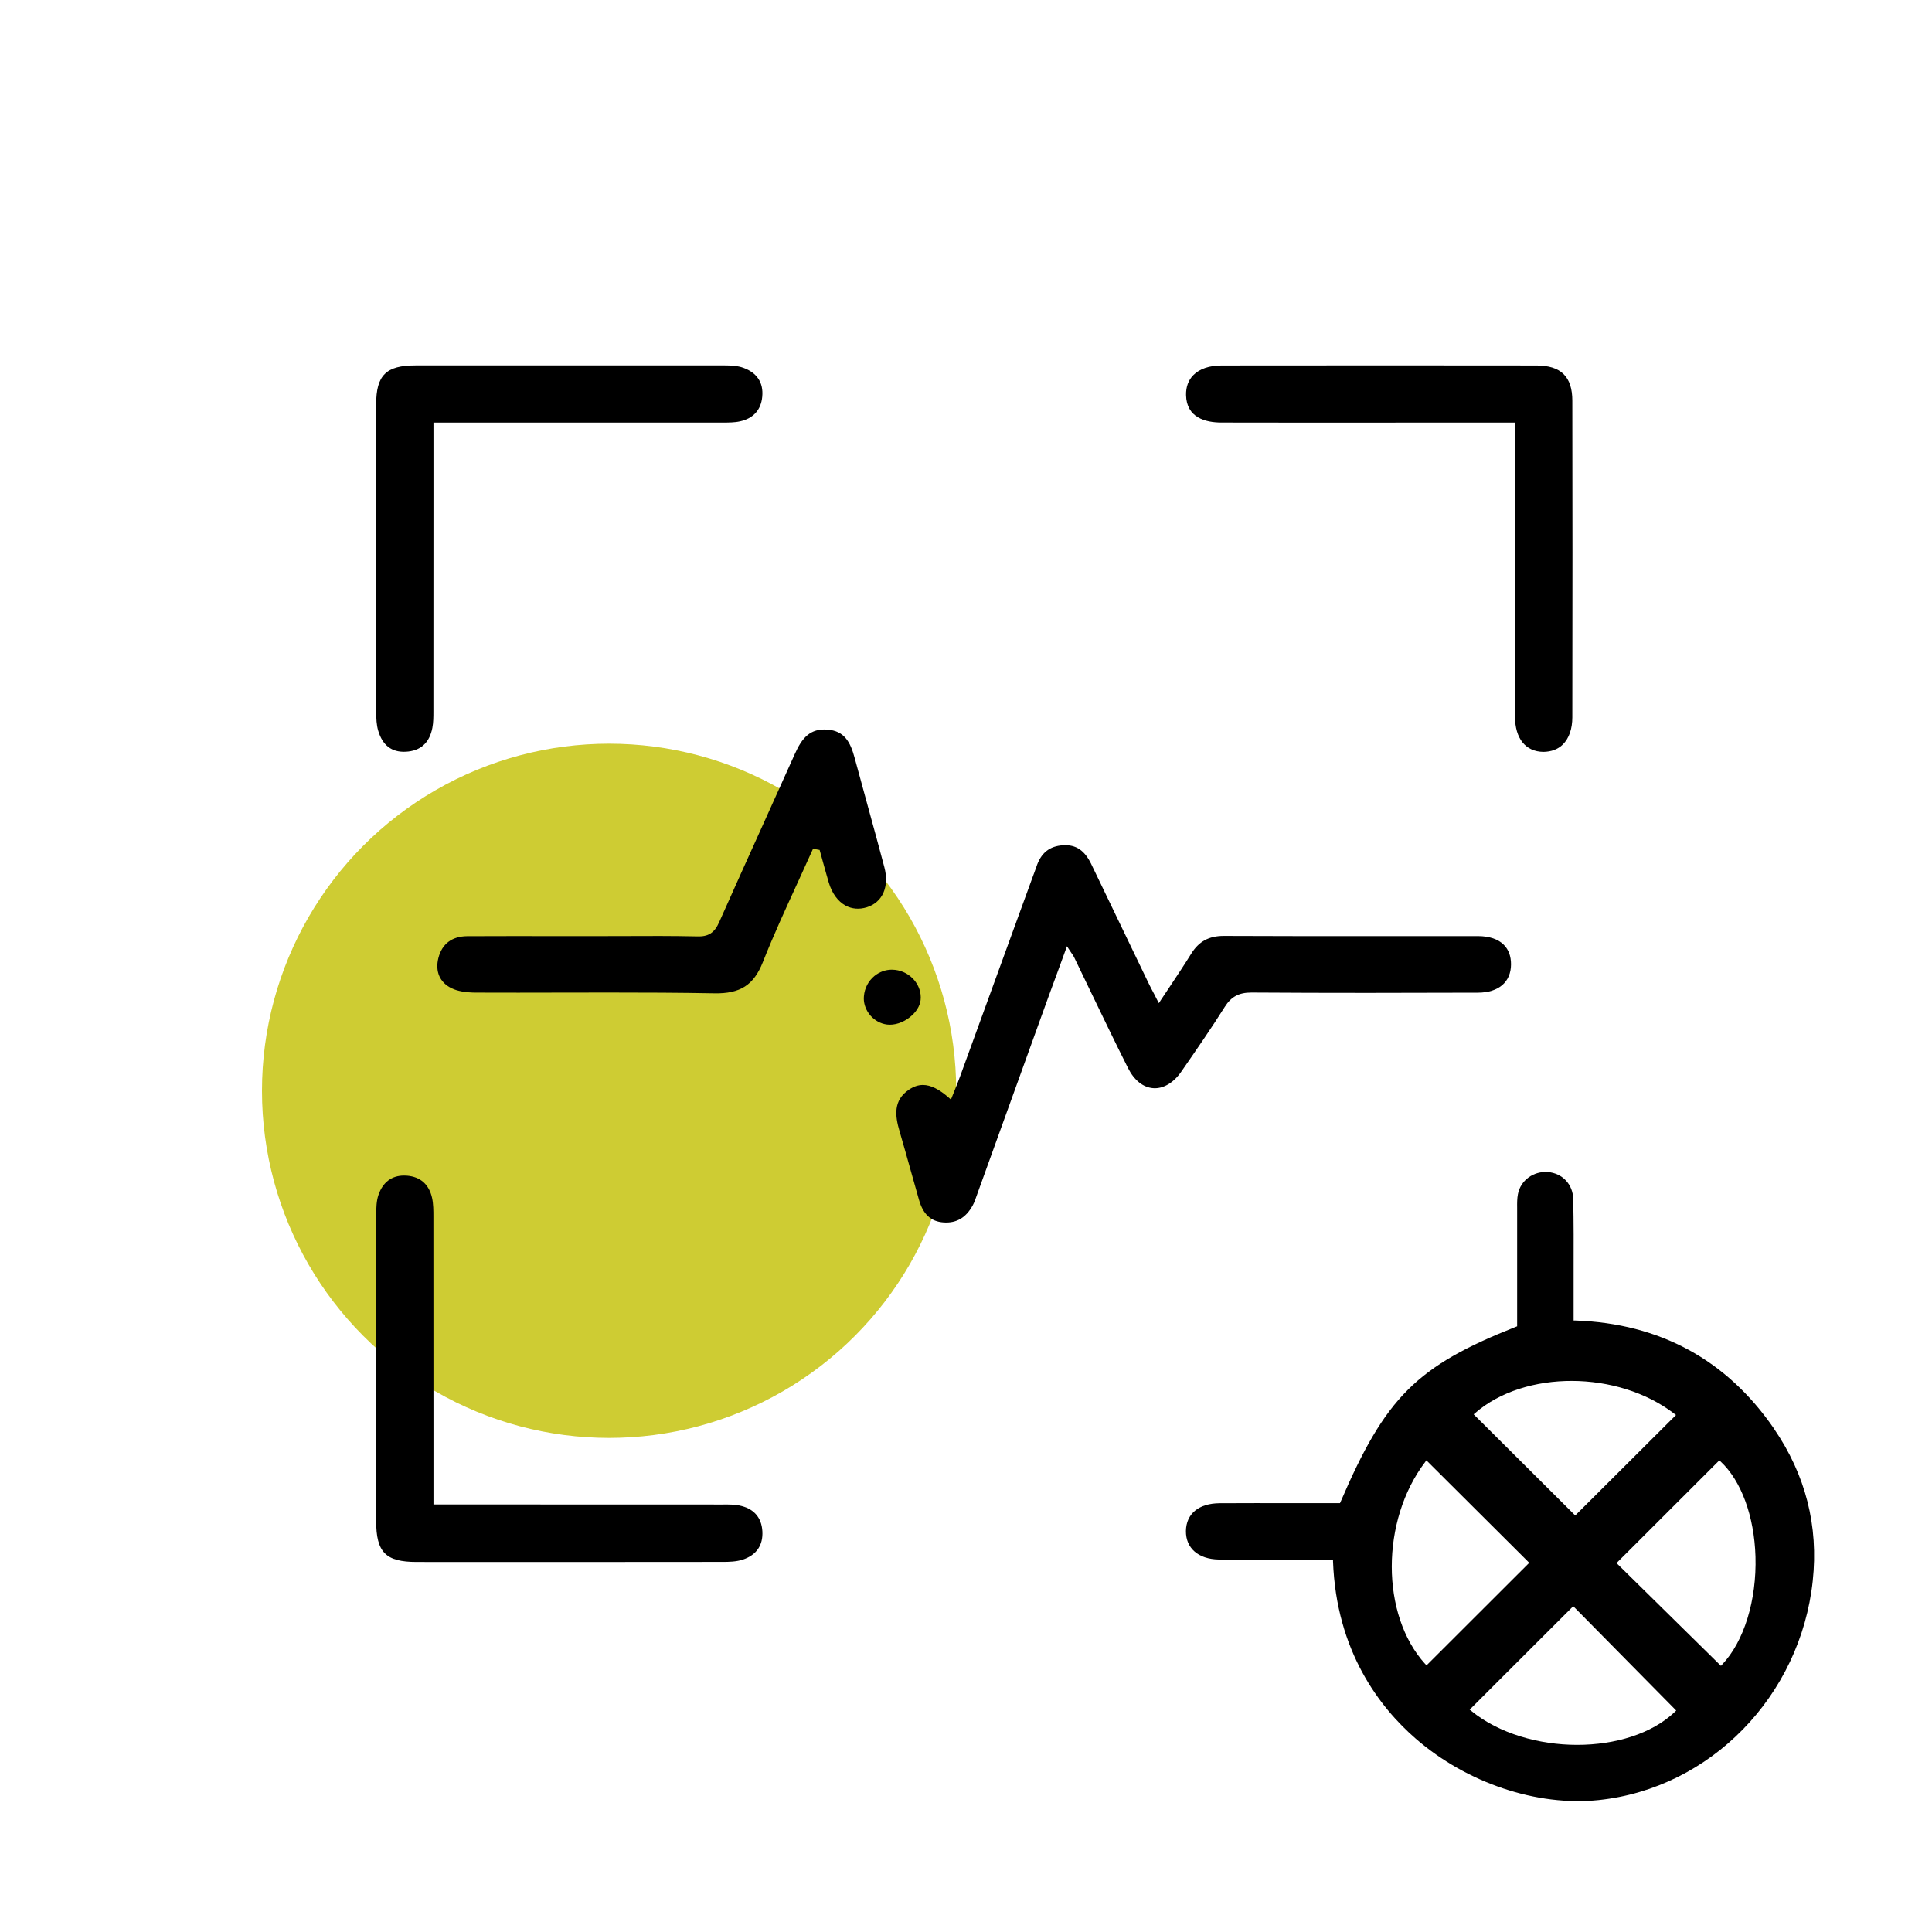
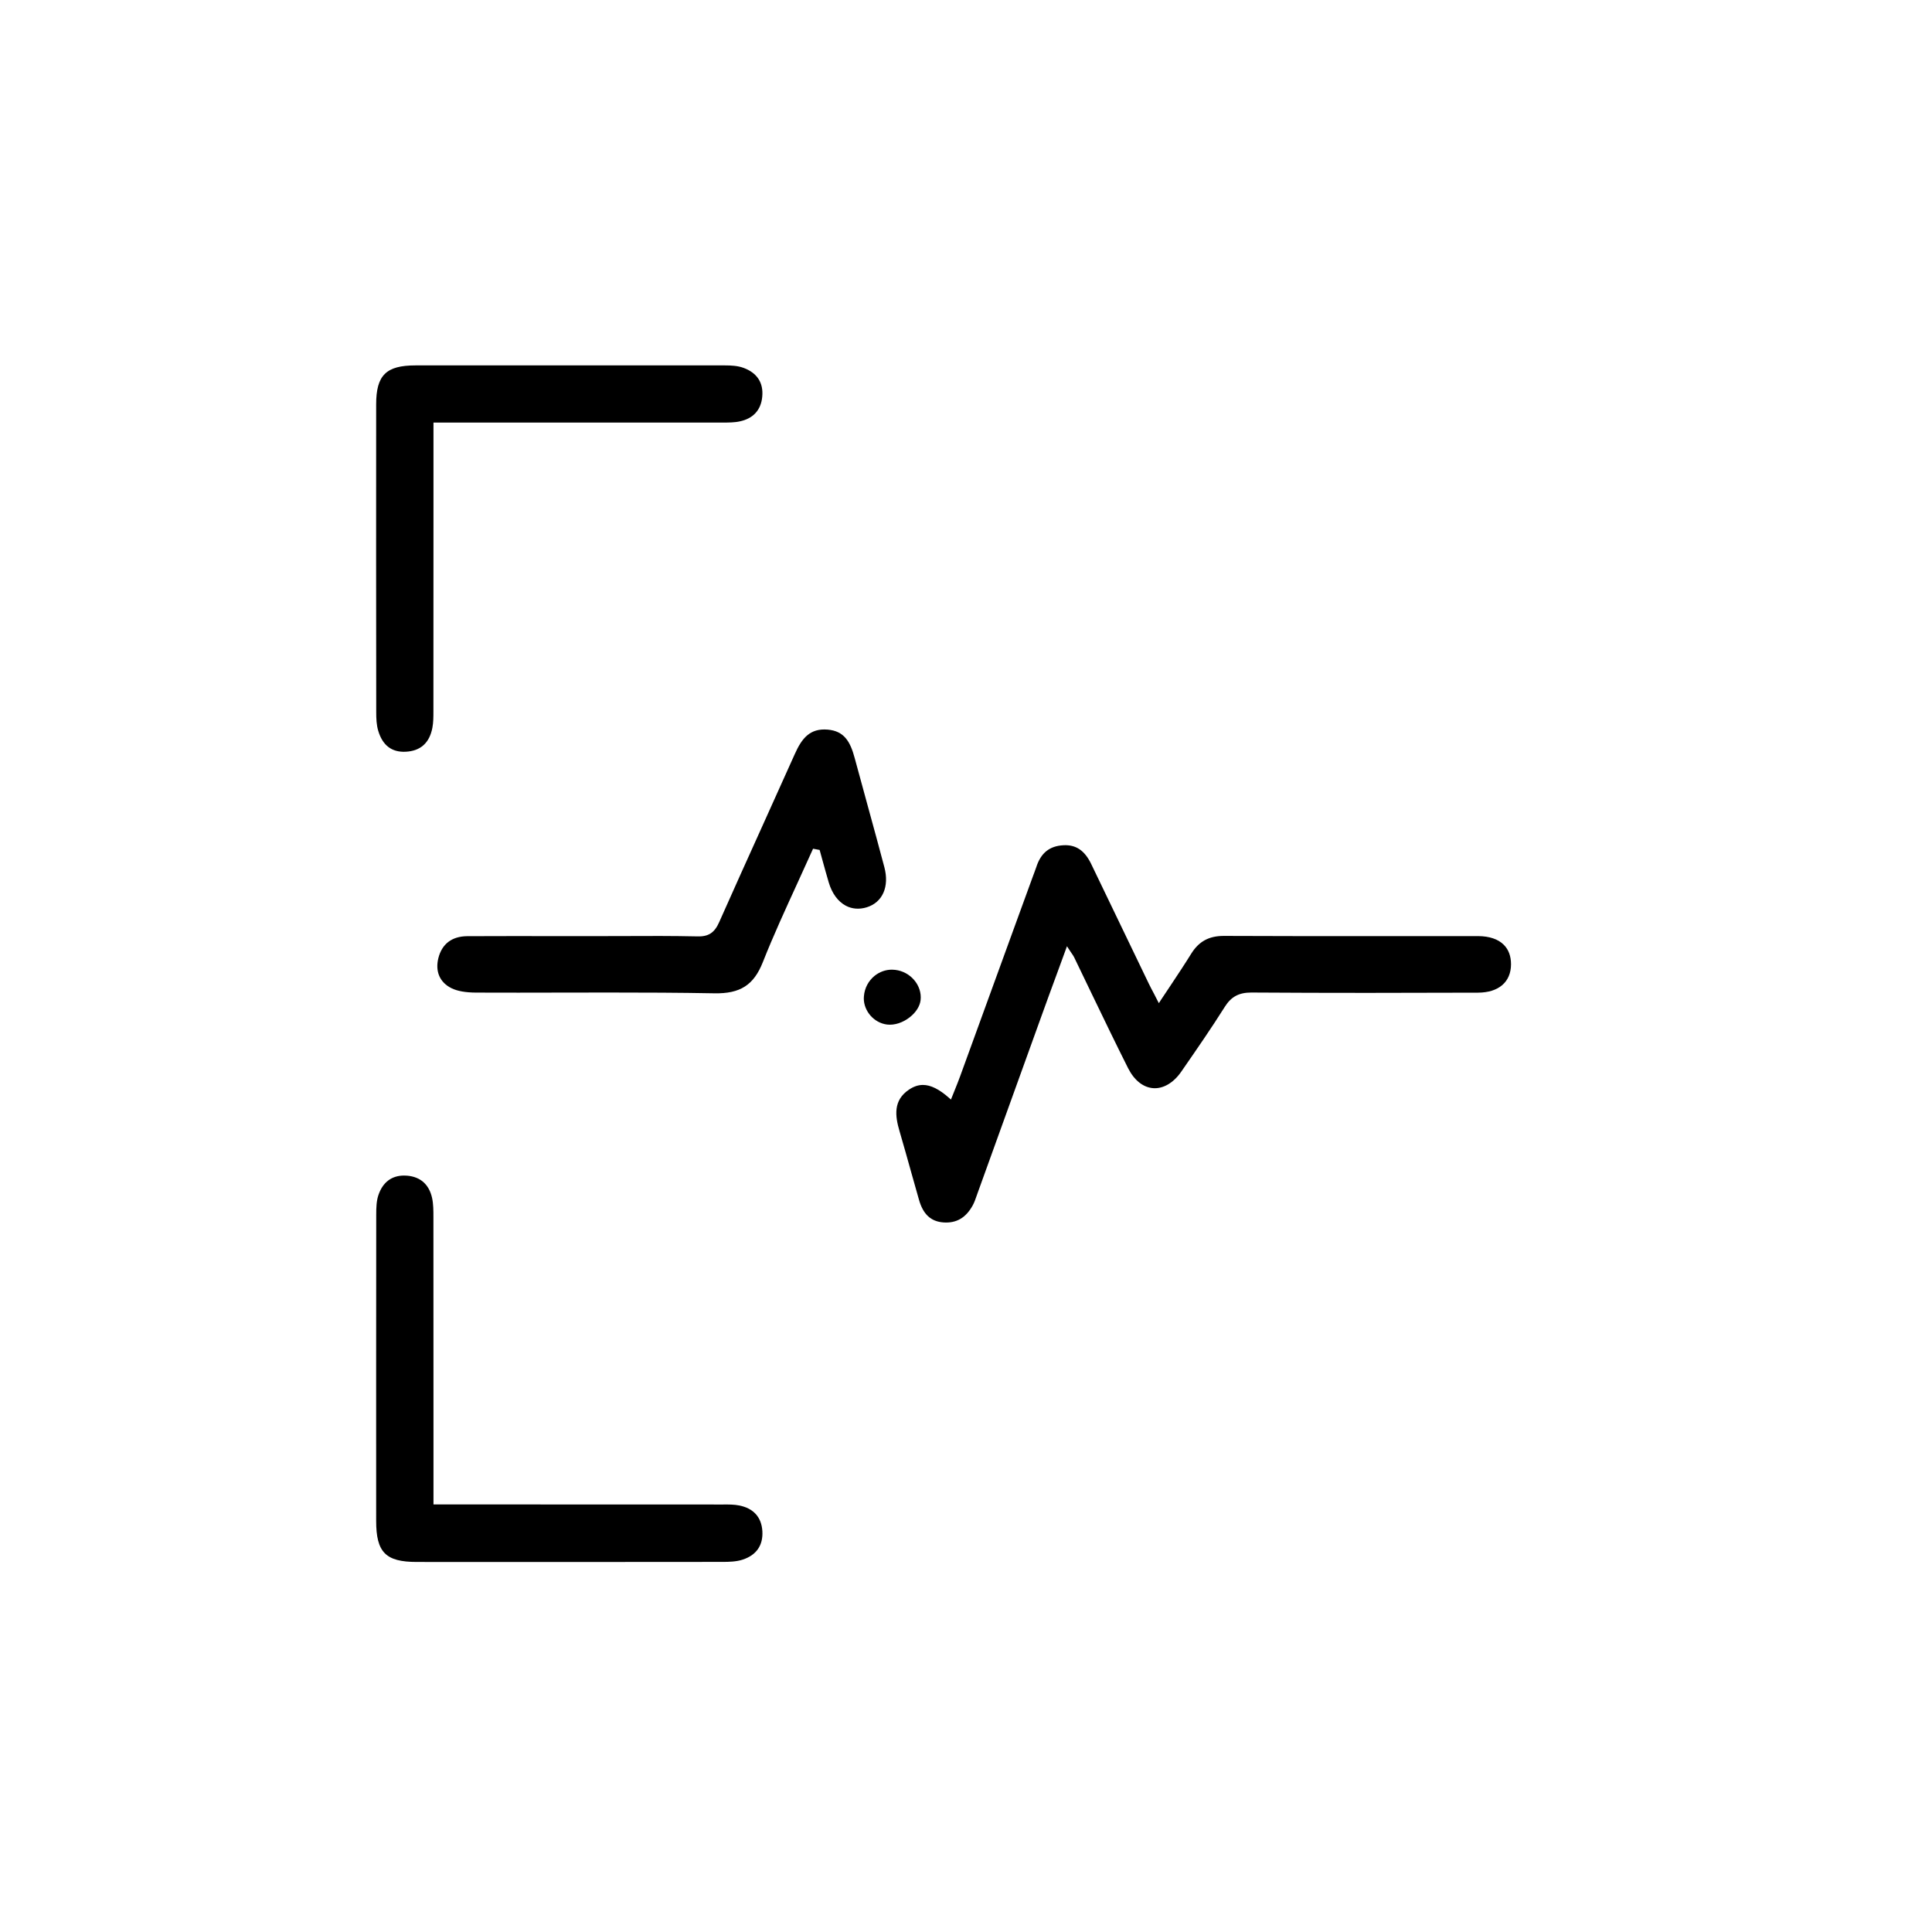
<svg xmlns="http://www.w3.org/2000/svg" id="Layer_1" data-name="Layer 1" viewBox="0 0 300 300">
-   <circle cx="94.58" cy="169.38" r="53.9" fill="#cecc33" />
  <g>
-     <path d="M275.48,221.86c-7.35-10.7-17.73-16.36-30.85-16.81h-.28v-3.47c0-1.47,0-2.95,0-4.42,.01-3.6,.02-7.32-.06-10.97-.05-2.28-1.67-4.01-3.94-4.2-2.24-.16-4.24,1.29-4.65,3.44-.13,.67-.13,1.39-.12,2.1v18.42l-.18,.07c-15.43,6.11-20.27,10.94-27.25,27.22l-.08,.17h-7.43c-3.75-.01-7.51-.01-11.26,.01-3.23,.02-5.19,1.63-5.23,4.31-.03,2.67,1.92,4.37,5.09,4.43,.62,.02,1.25,.01,1.87,.01h15.88v.27c.51,13.99,7.28,22.71,12.87,27.56,7.92,6.87,18.8,10.52,28.4,9.51,17.33-1.82,31.3-16.13,33.22-34.02,.92-8.53-1.11-16.48-6.01-23.63Zm-46.42-2.44c7.7-6.7,22.16-6.64,30.93,.11l.26,.19-15.65,15.6-15.77-15.7,.23-.2Zm-7.76,38.96c-6.91-7.6-6.92-22.26,0-31.36l.19-.26,15.97,15.91-.2,.2-15.75,15.73-.2-.22Zm38.78,7.43c-3.57,3.42-9.29,5.13-15.19,5.13s-12.16-1.76-16.44-5.28l-.24-.19,16.08-16.06,.2,.2,15.79,16-.2,.2Zm7.34-7.35l-.19,.21-.21-.2-16.01-15.76,2.46-2.45,13.51-13.5,.2,.19c3.2,2.98,5.22,8.49,5.41,14.74,.2,6.79-1.78,13.21-5.17,16.77Z" />
    <path d="M234.63,149.74c-.01,2.75-1.92,4.39-5.13,4.4-11.1,.04-23.04,.06-35.13-.02h-.06c-1.94,0-3.14,.65-4.13,2.23-2.12,3.37-4.43,6.7-6.66,9.92l-.11,.16c-1.19,1.72-2.79,2.65-4.33,2.54-1.56-.11-2.95-1.21-3.91-3.1-1.93-3.84-3.83-7.78-5.66-11.58-.9-1.89-1.81-3.77-2.72-5.65-.11-.22-.25-.42-.44-.69-.1-.15-.22-.33-.36-.54l-.31-.48-1.44,3.94c-.9,2.43-1.76,4.79-2.61,7.15-1.87,5.17-3.74,10.35-5.6,15.52l-4.2,11.64-.16,.45c-.18,.51-.36,1.05-.61,1.51-1.06,1.95-2.54,2.82-4.55,2.68-1.96-.14-3.17-1.26-3.81-3.52-.38-1.32-.75-2.64-1.12-3.96-.62-2.23-1.25-4.46-1.9-6.69-.7-2.37-1.01-4.8,1.48-6.46,.71-.48,1.42-.72,2.15-.72,1.22,0,2.52,.66,4.05,2l.3,.27,.15-.37c.15-.37,.29-.72,.43-1.07,.3-.75,.59-1.46,.85-2.18,2.81-7.69,5.61-15.39,8.4-23.09l2.95-8.09c.05-.15,.11-.3,.17-.45,.1-.27,.21-.55,.3-.83,.71-2.22,2.06-3.3,4.23-3.41,1.94-.1,3.29,.81,4.31,2.93,2.96,6.17,5.93,12.33,8.9,18.49,.25,.52,.52,1.04,.85,1.65,.16,.31,.33,.65,.52,1.02l.23,.43,.26-.41c.53-.8,1.05-1.58,1.56-2.34,1.12-1.69,2.18-3.28,3.19-4.91,1.19-1.92,2.75-2.78,5.07-2.78h.05c8.53,.04,17.2,.04,25.59,.03h13.87c1.72,.01,3.1,.47,3.97,1.35,.75,.75,1.12,1.77,1.12,3.03Z" />
    <path d="M118.38,237.76c.13,2.2-.93,3.72-3.06,4.42-.97,.32-2.11,.35-3.1,.35-15.83,.02-31.67,.02-47.51,.01-4.83,0-6.3-1.49-6.3-6.38,0-15.85-.01-31.69,.01-47.53,0-1.1,.03-2.17,.35-3.09,.68-1.97,2.05-3,3.98-3,.15,0,.31,.01,.48,.02,2.06,.18,3.39,1.36,3.86,3.44,.21,.95,.21,1.99,.21,2.99v.17c.01,10.93,.01,21.86,.01,32.79v11.66h11.47c11.04,0,22.08,0,33.12,.01h.39c.84-.01,1.71-.01,2.51,.15,2.22,.45,3.45,1.83,3.58,3.99Z" />
-     <path d="M244.15,111.37c0,1.81-.51,3.27-1.47,4.23-.77,.76-1.8,1.13-3.02,1.15-2.76-.03-4.41-2.07-4.41-5.47-.02-10.28-.02-20.56-.02-30.84v-14.82h-18.17c-9.13,.01-18.26,.01-27.38-.01-2.48,0-5.45-.75-5.51-4.28-.02-1.26,.36-2.3,1.13-3.08,.96-.98,2.49-1.5,4.41-1.5,18.72-.02,34.25-.02,48.87,0,3.8,0,5.57,1.74,5.57,5.47,.03,15.21,.03,31.28,0,49.15Z" />
    <path d="M118.36,61.61c-.19,2.05-1.4,3.38-3.48,3.82-.85,.19-1.79,.18-2.66,.19h-.23c-11.2,.01-22.41,0-33.61,0h-11.07v11.54c0,10.98,0,21.96-.01,32.94v.32c0,.87,0,1.76-.16,2.59-.45,2.36-1.85,3.61-4.16,3.72-2.16,.1-3.58-1-4.25-3.26-.27-.9-.31-1.9-.31-2.85-.02-15.94-.02-31.89-.01-47.83,0-4.52,1.54-6.05,6.09-6.05h19.58c9.51,0,19.02,0,28.52,0,.9,0,1.94,.05,2.82,.37,2.13,.77,3.15,2.32,2.94,4.49Z" />
    <path d="M134.57,140.89c-1.15,.35-2.28,.26-3.25-.26-1.2-.64-2.13-1.91-2.63-3.59-.33-1.12-.64-2.24-.95-3.36l-.42-1.53-.05-.17-1.02-.19-.09,.2c-.77,1.72-1.55,3.44-2.34,5.15-1.83,4-3.73,8.12-5.37,12.27-1.41,3.55-3.5,4.91-7.54,4.83-5.41-.1-10.89-.12-16.31-.12-2.54,0-5.06,.01-7.55,.01-4.39,.01-8.77,.02-13.14,0-1.63-.01-2.87-.23-3.78-.67-1.83-.89-2.58-2.6-2.06-4.69,.56-2.21,2.11-3.38,4.48-3.4,4.83-.02,9.66-.02,14.49-.01h5.49c1.45,0,2.89-.01,4.33-.01,3.72-.02,7.56-.03,11.33,.05,1.82,.08,2.76-.56,3.49-2.22,2.22-5,4.51-10.07,6.73-14.98,1.67-3.69,3.34-7.39,5-11.1,1.12-2.52,2.39-4.02,5.08-3.81,2.59,.21,3.54,1.85,4.23,4.43,.68,2.52,1.37,5.04,2.06,7.55,.86,3.12,1.71,6.24,2.54,9.37,.81,3.04-.27,5.49-2.75,6.25Z" />
    <path d="M142.95,155.29c-.1,.93-.71,1.9-1.66,2.65-1.08,.86-2.4,1.29-3.55,1.15-2.02-.25-3.61-2.07-3.61-4.07,0-.12,.01-.23,.02-.35,.11-1.25,.7-2.36,1.64-3.13,.78-.63,1.72-.97,2.7-.97,.17,0,.33,.01,.5,.03,2.4,.27,4.21,2.42,3.96,4.69Z" />
  </g>
</svg>